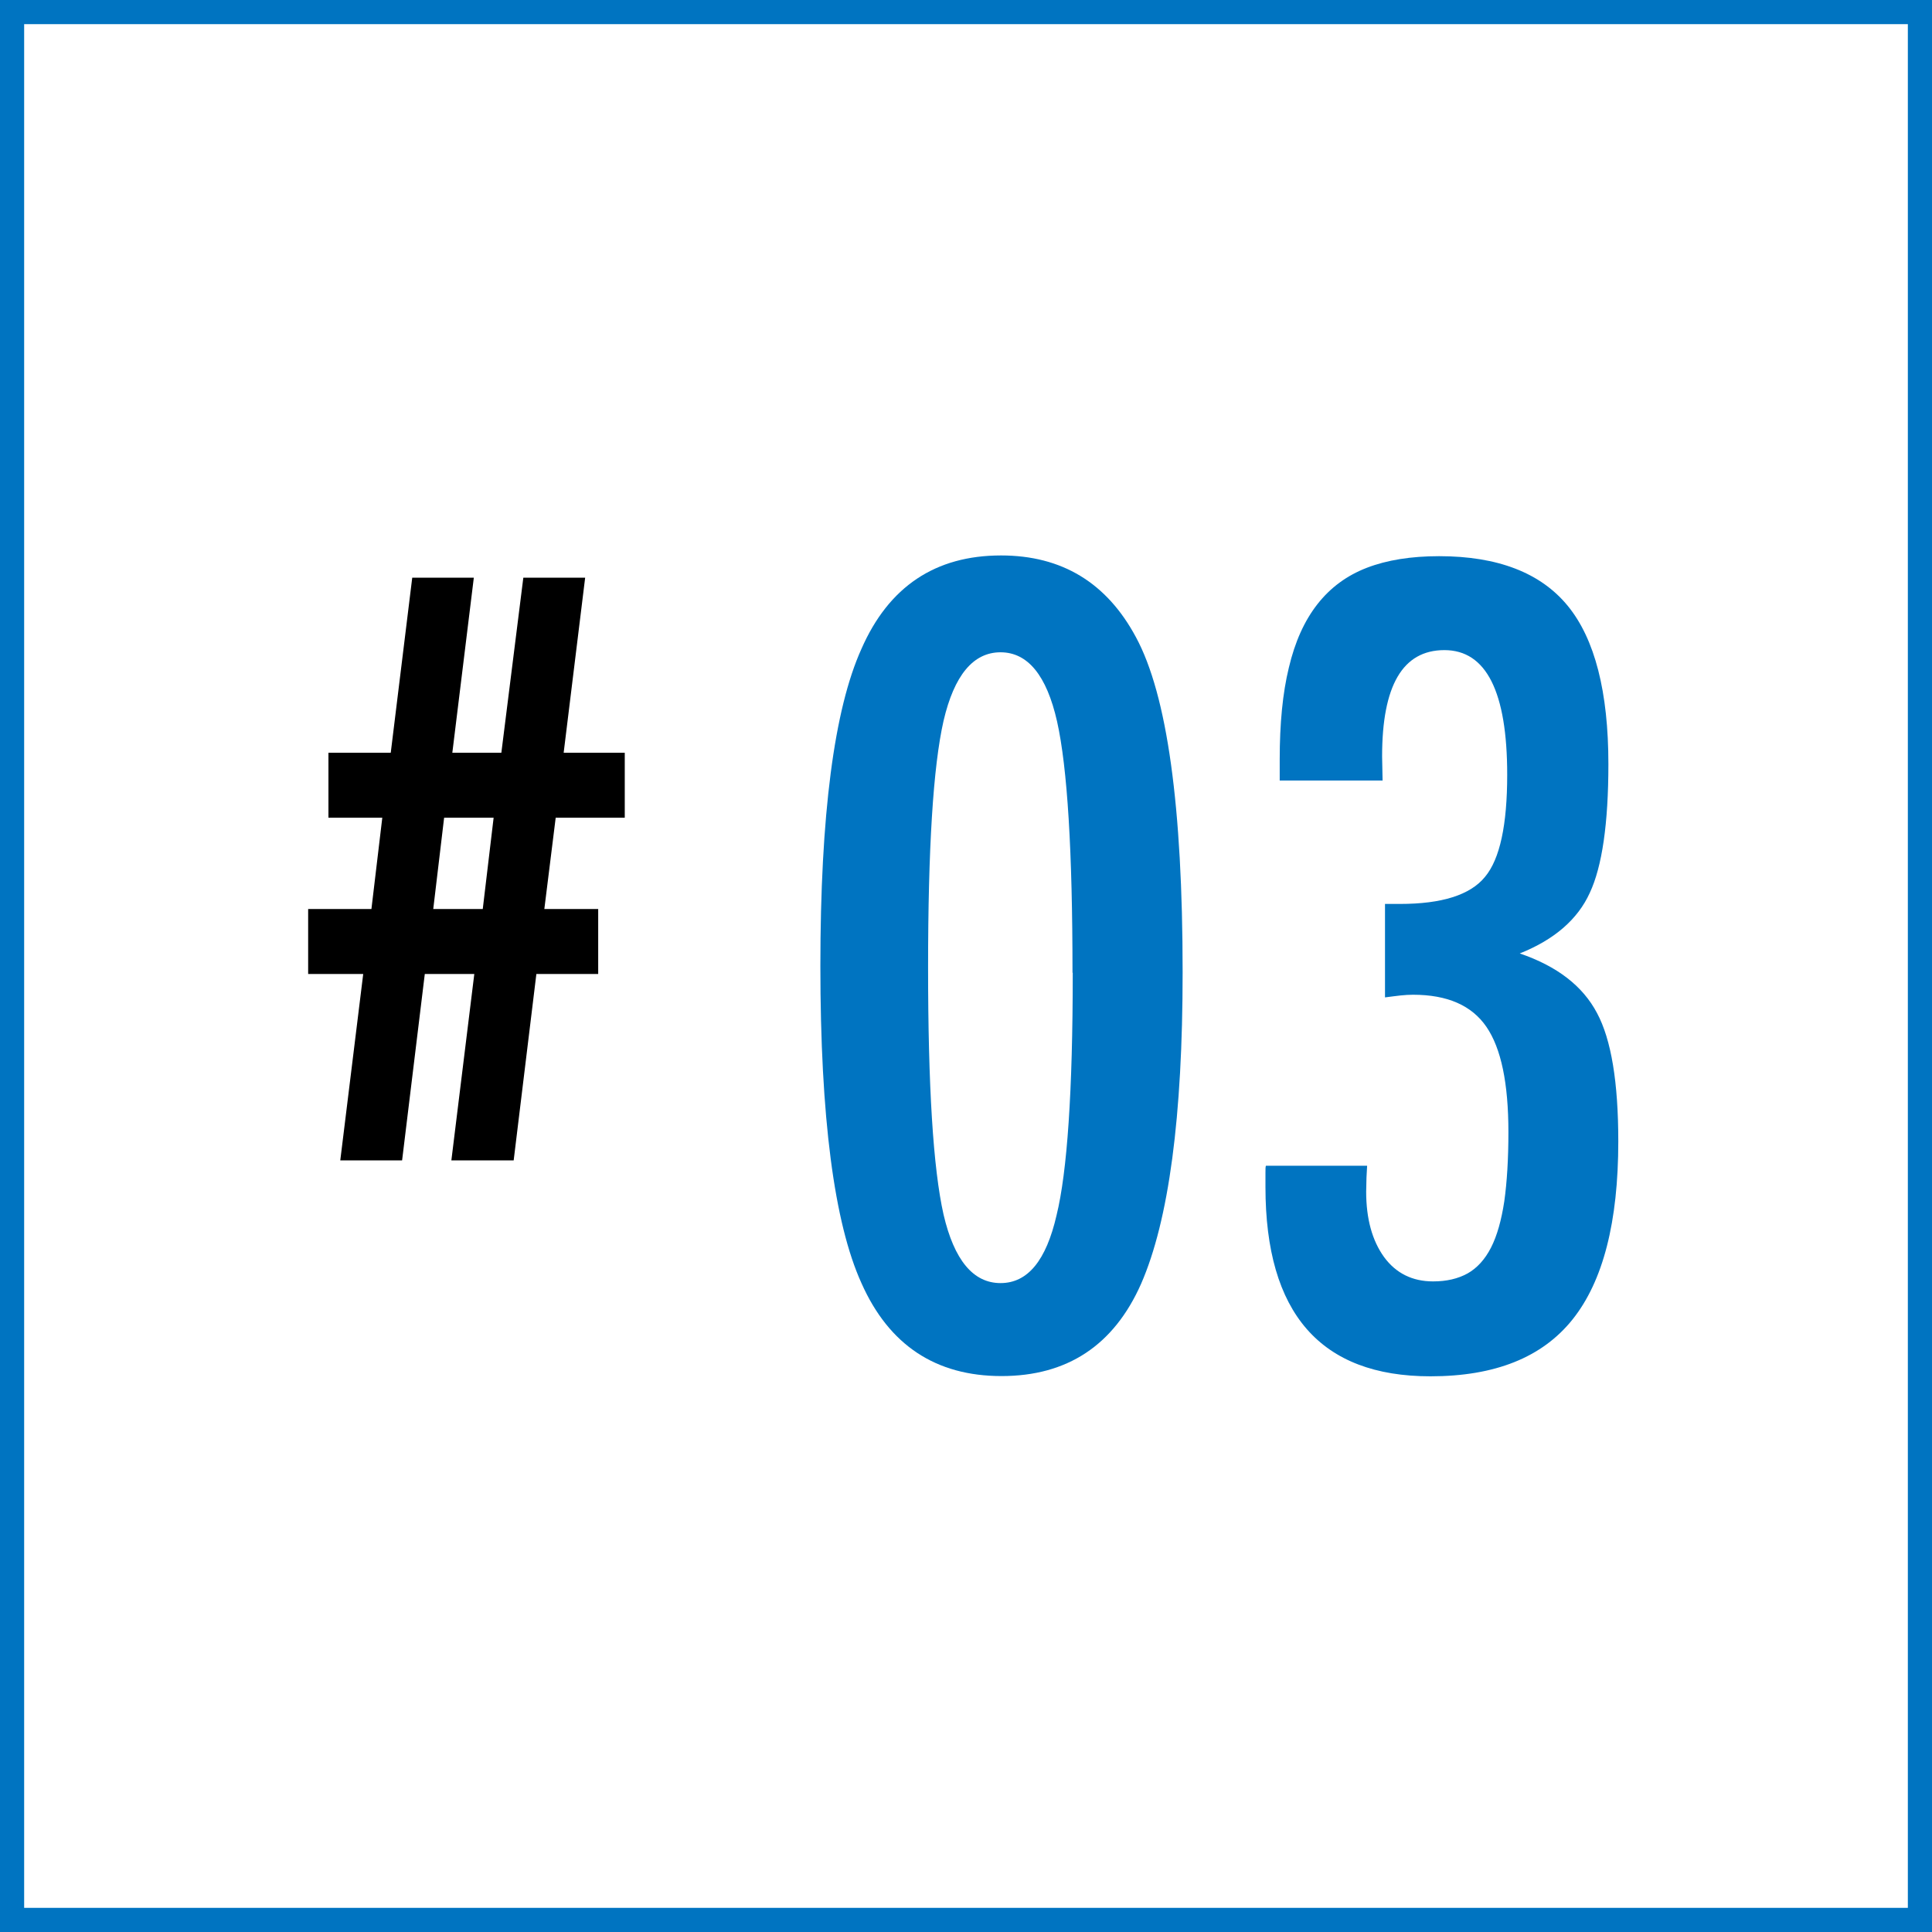
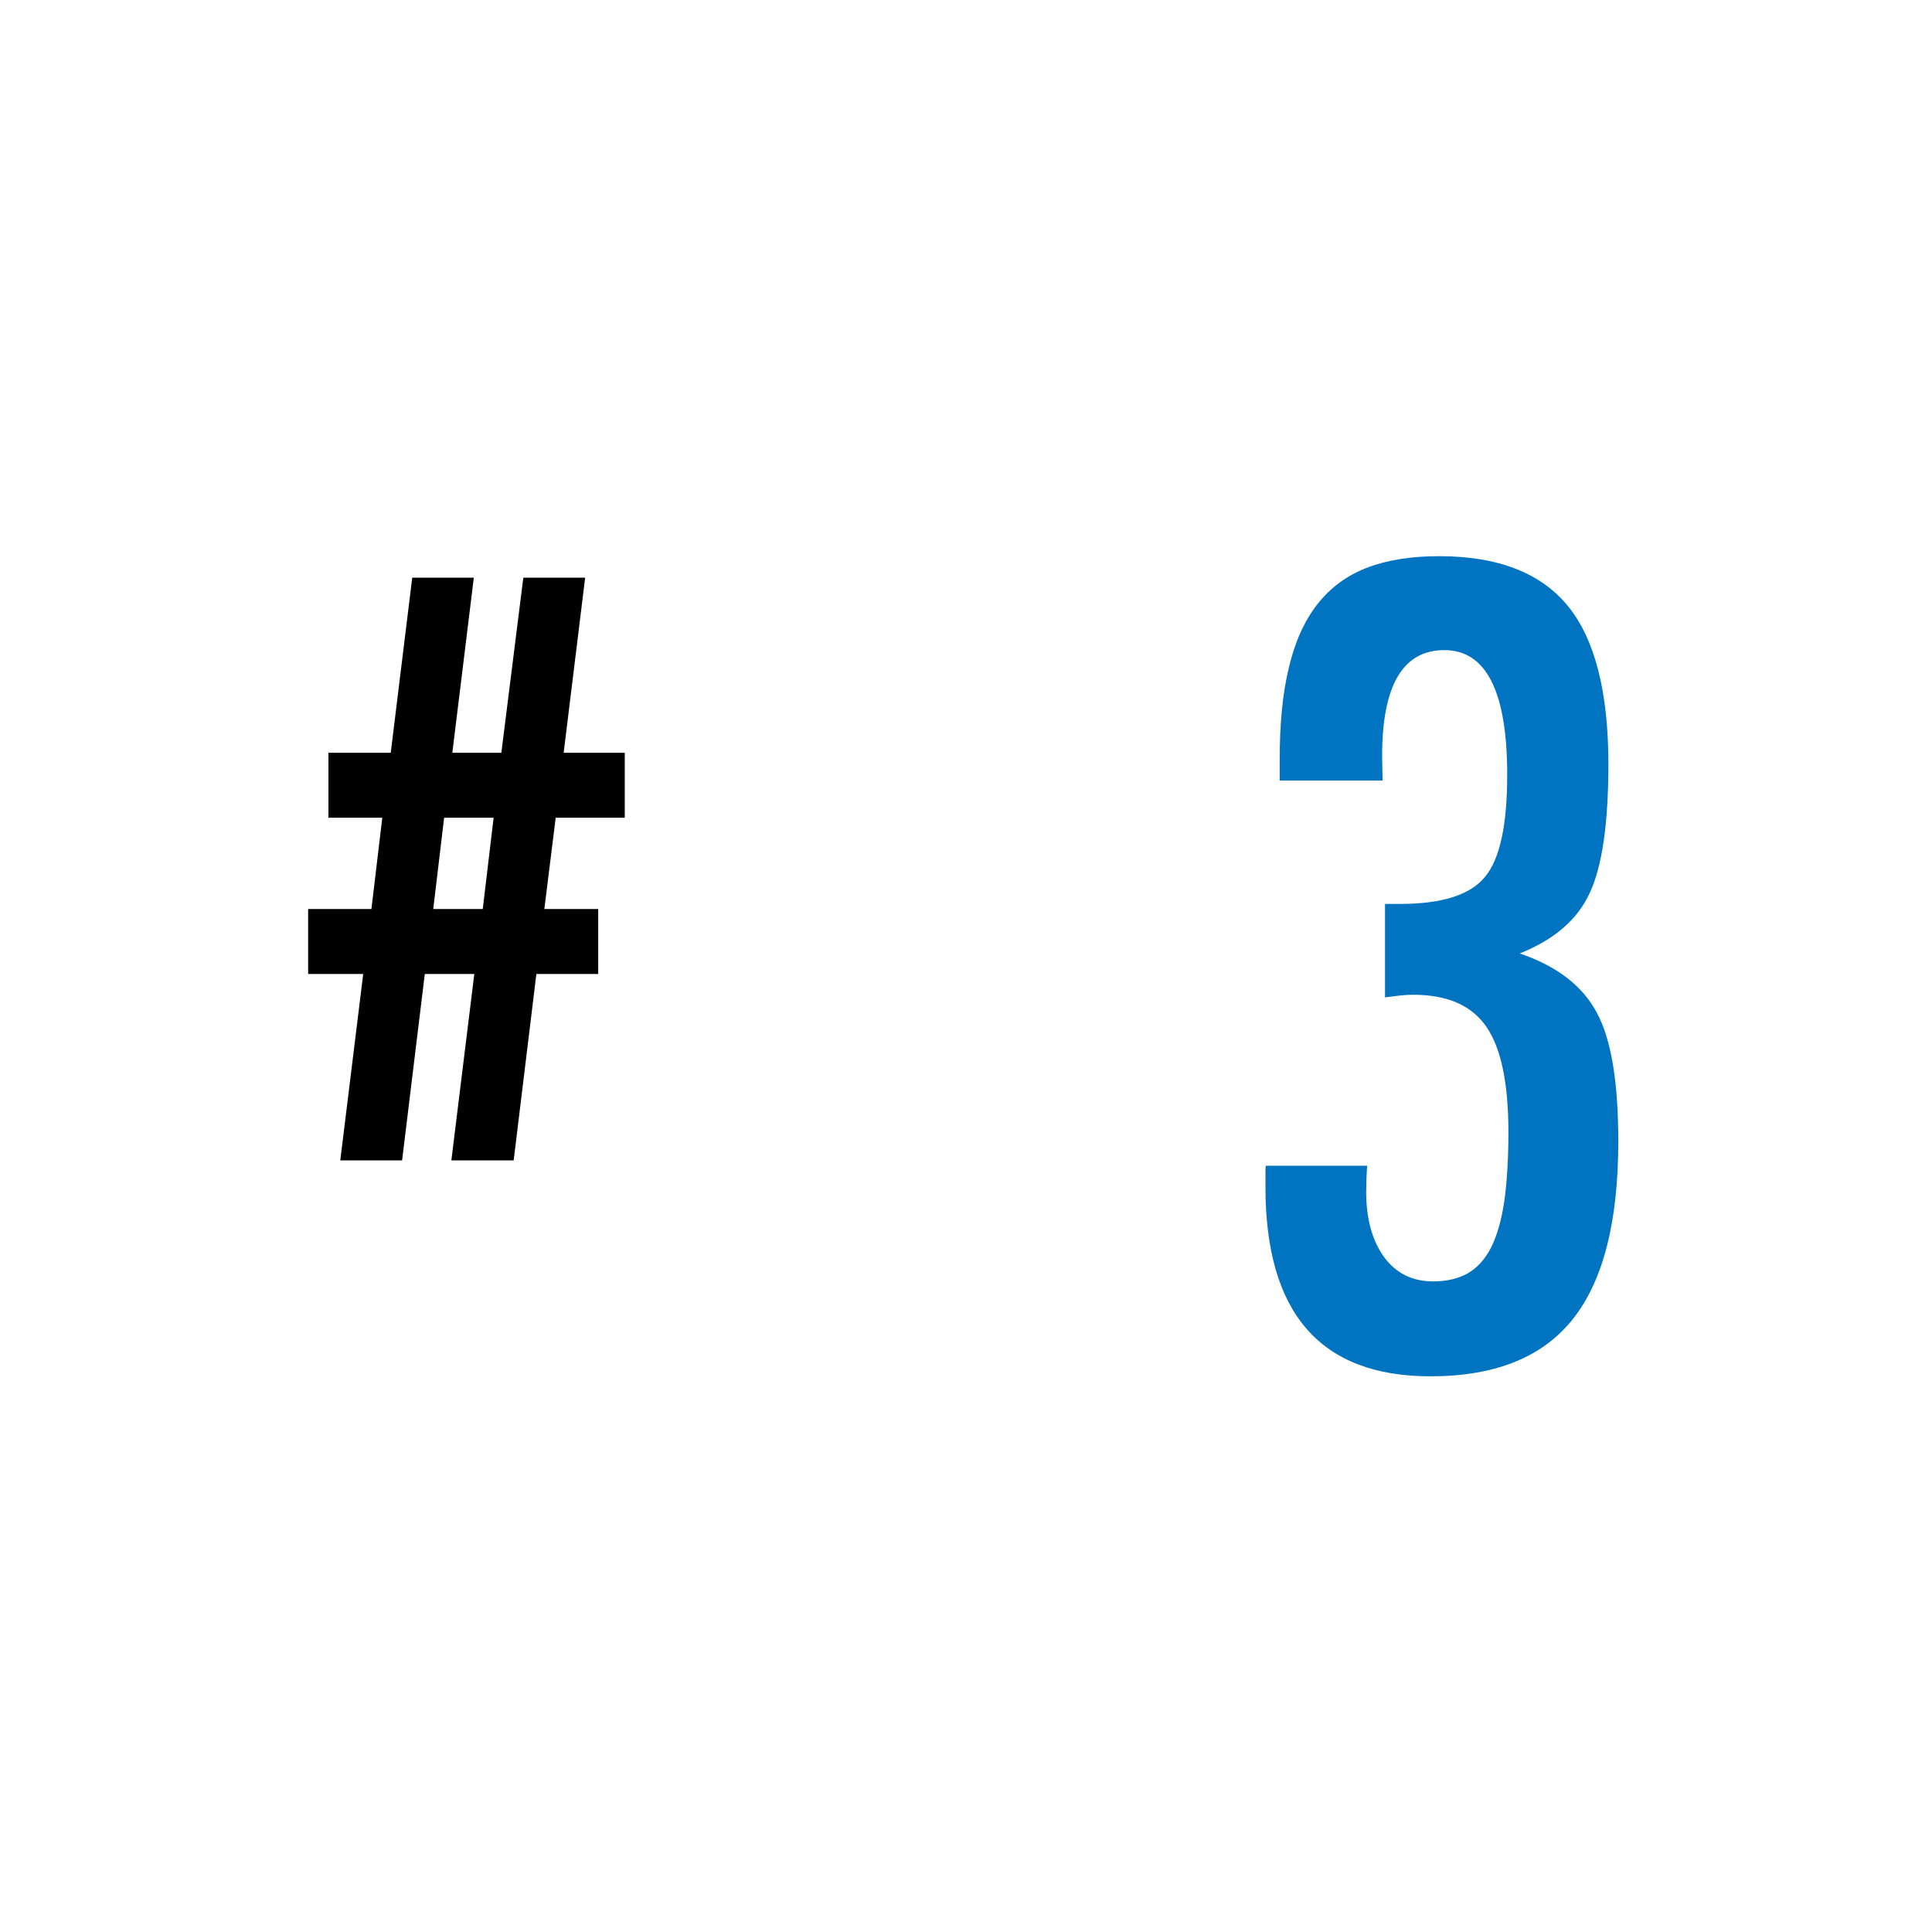
<svg xmlns="http://www.w3.org/2000/svg" id="_レイヤー_2" data-name="レイヤー 2" viewBox="0 0 80 80">
  <defs>
    <style>
      .cls-1 {
        fill: #0074c1;
      }
    </style>
  </defs>
  <g id="_レイヤー_1-2" data-name="レイヤー 1">
    <g>
-       <path class="cls-1" d="M79,1v78H1V1h78M80,0H0v80h80V0h0Z" />
      <g>
        <path d="M24.77,37.64v2.69h-2.56l-.94,7.72h-2.58l.95-7.72h-2.05l-.94,7.72h-2.56l.95-7.72h-2.28v-2.69h2.62l.45-3.78h-2.23v-2.69h2.58l.89-7.25h2.55l-.89,7.25h2.03l.91-7.25h2.56l-.89,7.25h2.53v2.69h-2.86l-.47,3.78h2.22ZM20.44,33.86h-2.05l-.45,3.78h2.05l.45-3.78Z" />
-         <path class="cls-1" d="M48.97,40.27c0,5.96-.57,10.26-1.72,12.89-1.13,2.55-3.06,3.82-5.78,3.82s-4.66-1.28-5.8-3.85c-1.13-2.49-1.7-6.87-1.7-13.13s.57-10.63,1.7-13.13c1.13-2.58,3.06-3.87,5.78-3.87,2.52,0,4.38,1.13,5.59,3.39,1.29,2.39,1.93,7.01,1.93,13.86ZM44.41,40.27c0-5.01-.21-8.48-.64-10.4-.43-1.9-1.21-2.86-2.34-2.86s-1.92.95-2.36,2.84c-.43,1.89-.64,5.29-.64,10.21s.21,8.32.64,10.23c.44,1.89,1.23,2.84,2.36,2.84s1.89-.94,2.32-2.81c.44-1.79.67-5.13.67-10.03Z" />
        <path class="cls-1" d="M57.24,32.32h-4.25v-.88c0-1.47.12-2.74.38-3.8.25-1.06.64-1.93,1.18-2.62s1.22-1.19,2.05-1.51c.83-.32,1.83-.48,2.99-.48,2.43,0,4.21.69,5.33,2.06s1.68,3.56,1.68,6.55c0,2.46-.26,4.24-.77,5.33-.5,1.1-1.47,1.94-2.9,2.51,1.55.53,2.61,1.35,3.2,2.47.59,1.1.88,2.87.88,5.31,0,3.34-.63,5.79-1.89,7.37-1.26,1.58-3.22,2.36-5.89,2.36-4.55,0-6.83-2.61-6.83-7.84v-.58c0-.16,0-.26.02-.3h4.19c-.01.24-.03.46-.03.63,0,.18-.01.33-.01.44,0,1.13.25,2.03.74,2.71.49.67,1.17,1.01,2.03,1.01.56,0,1.03-.11,1.43-.33.39-.22.72-.58.97-1.07.25-.49.43-1.13.55-1.92.11-.79.17-1.74.17-2.86,0-2.02-.3-3.47-.91-4.36-.61-.89-1.62-1.33-3.04-1.33-.16,0-.33.01-.52.03-.19.02-.4.05-.64.08v-3.87h.62c1.73,0,2.91-.37,3.52-1.12.62-.74.92-2.16.92-4.23,0-3.44-.87-5.16-2.6-5.16s-2.58,1.47-2.58,4.4l.02,1.01Z" />
      </g>
    </g>
  </g>
</svg>